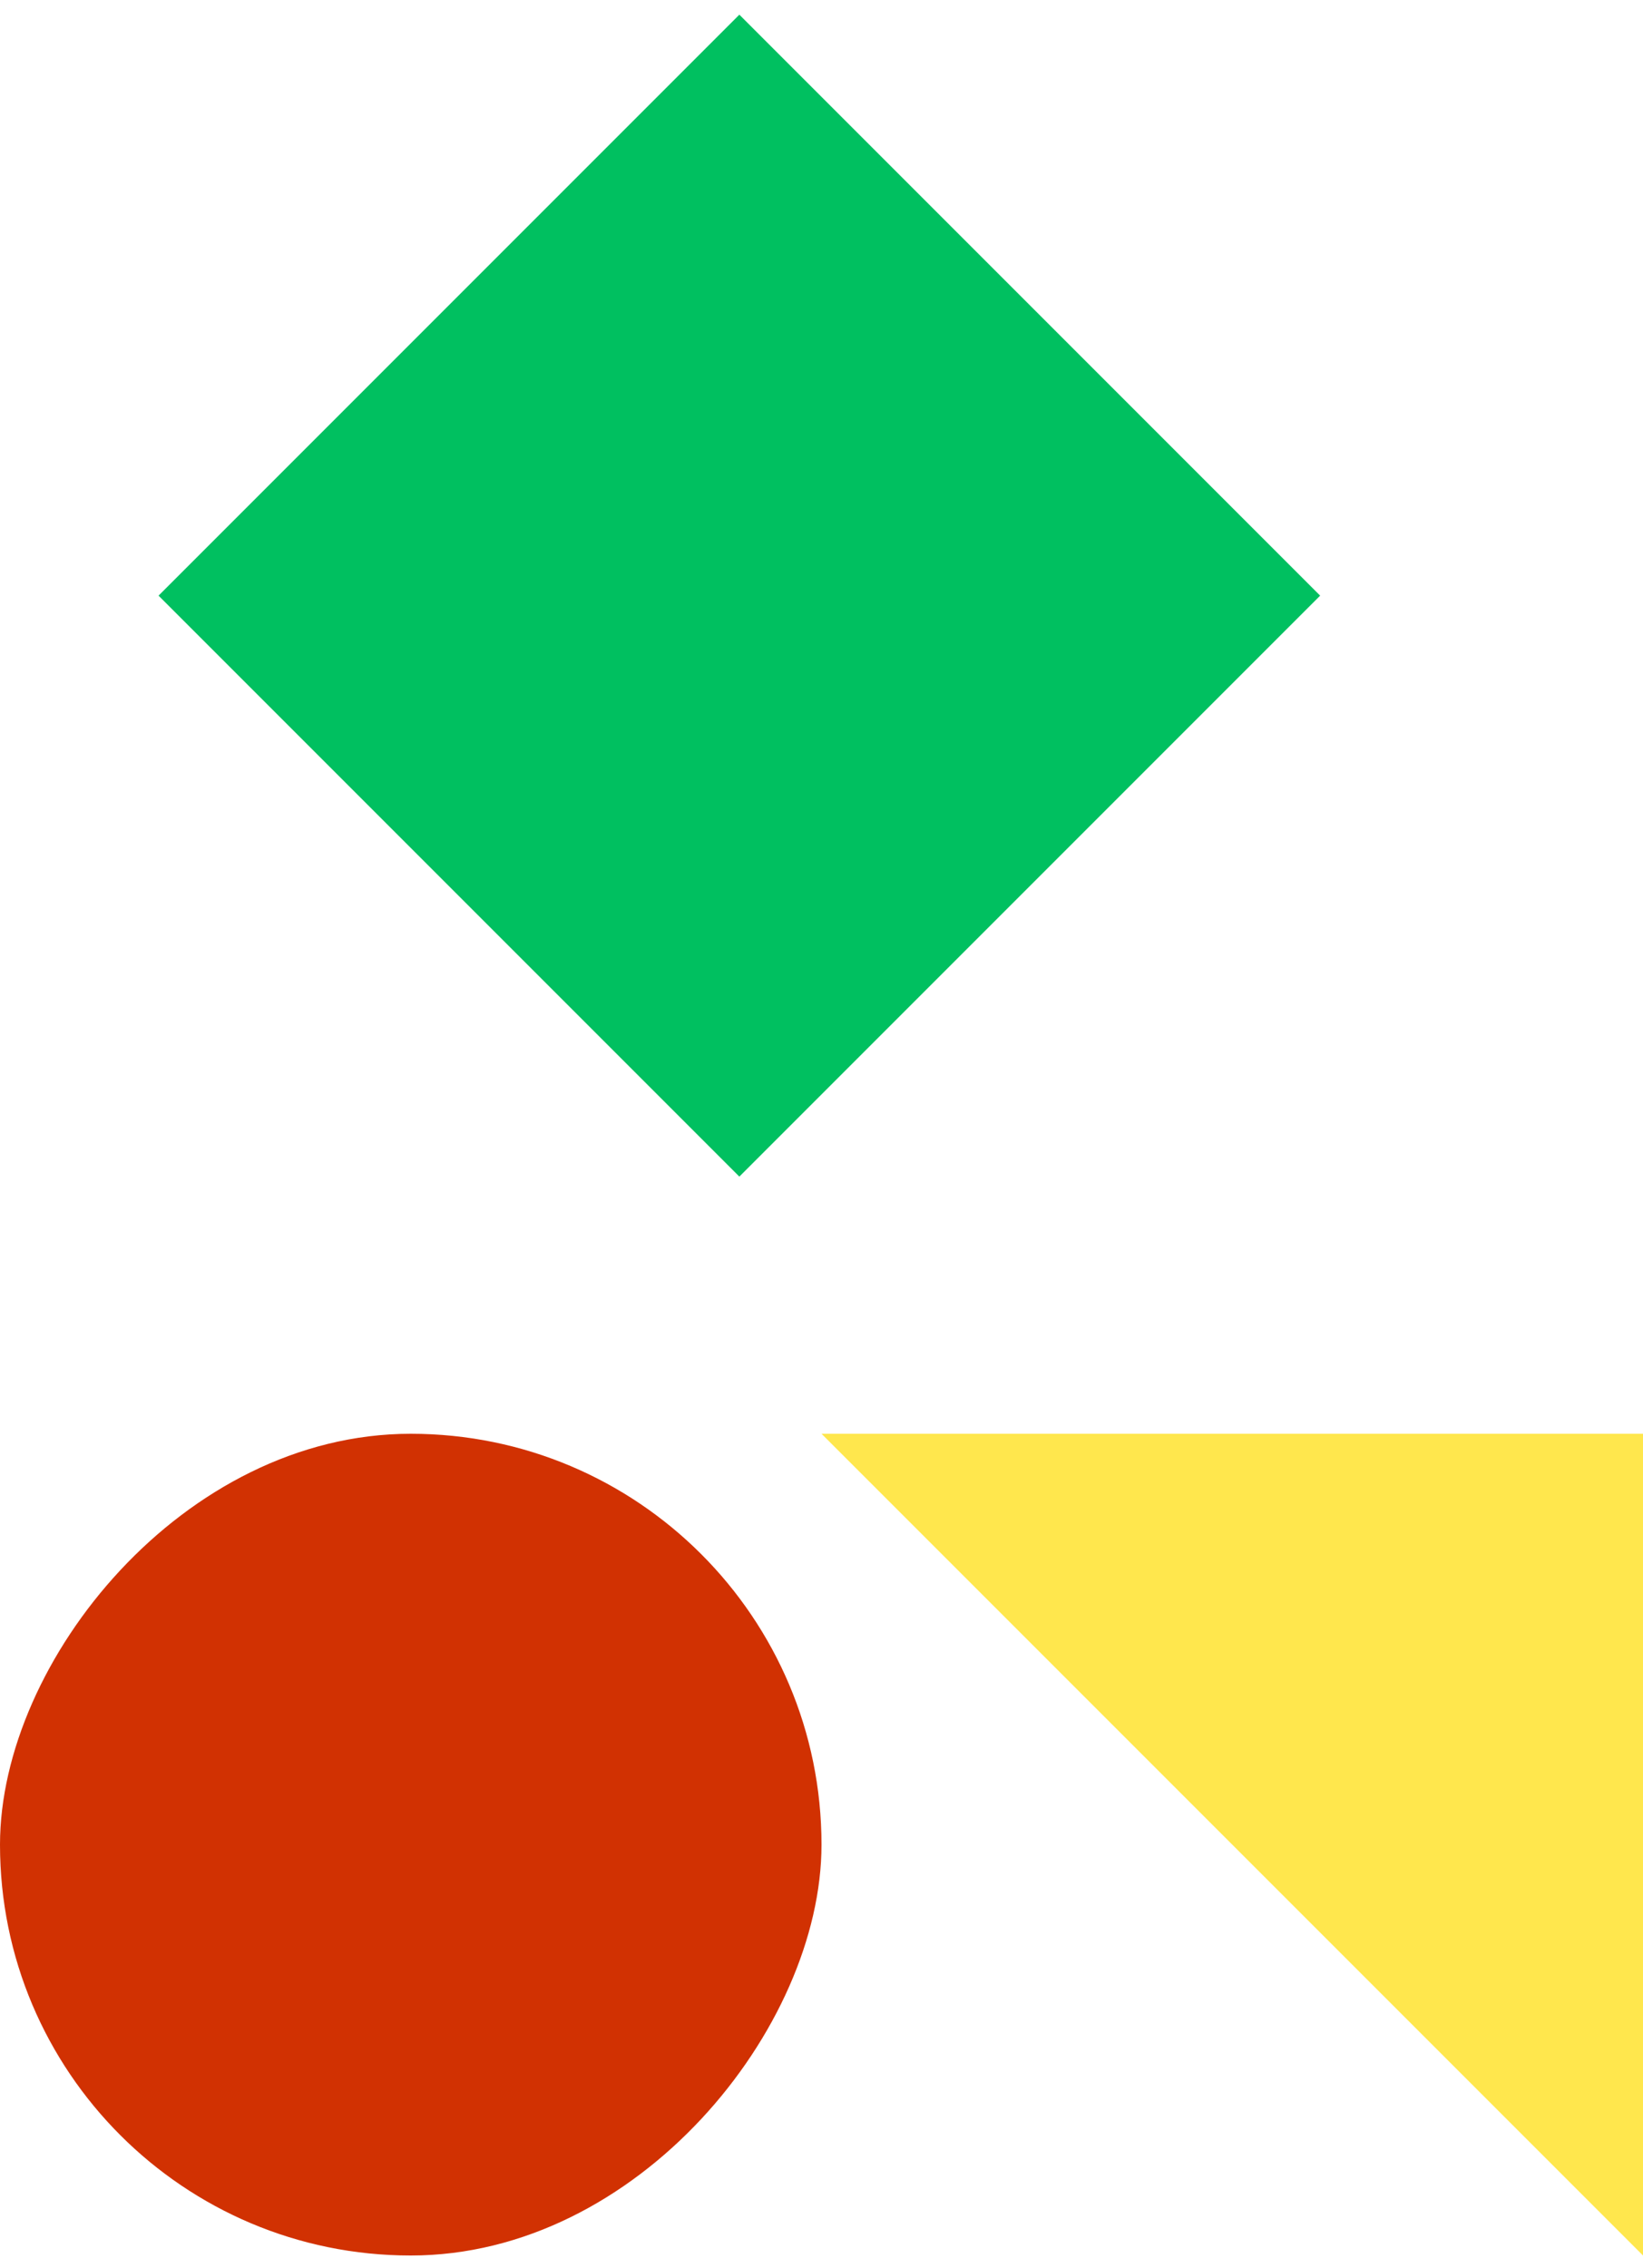
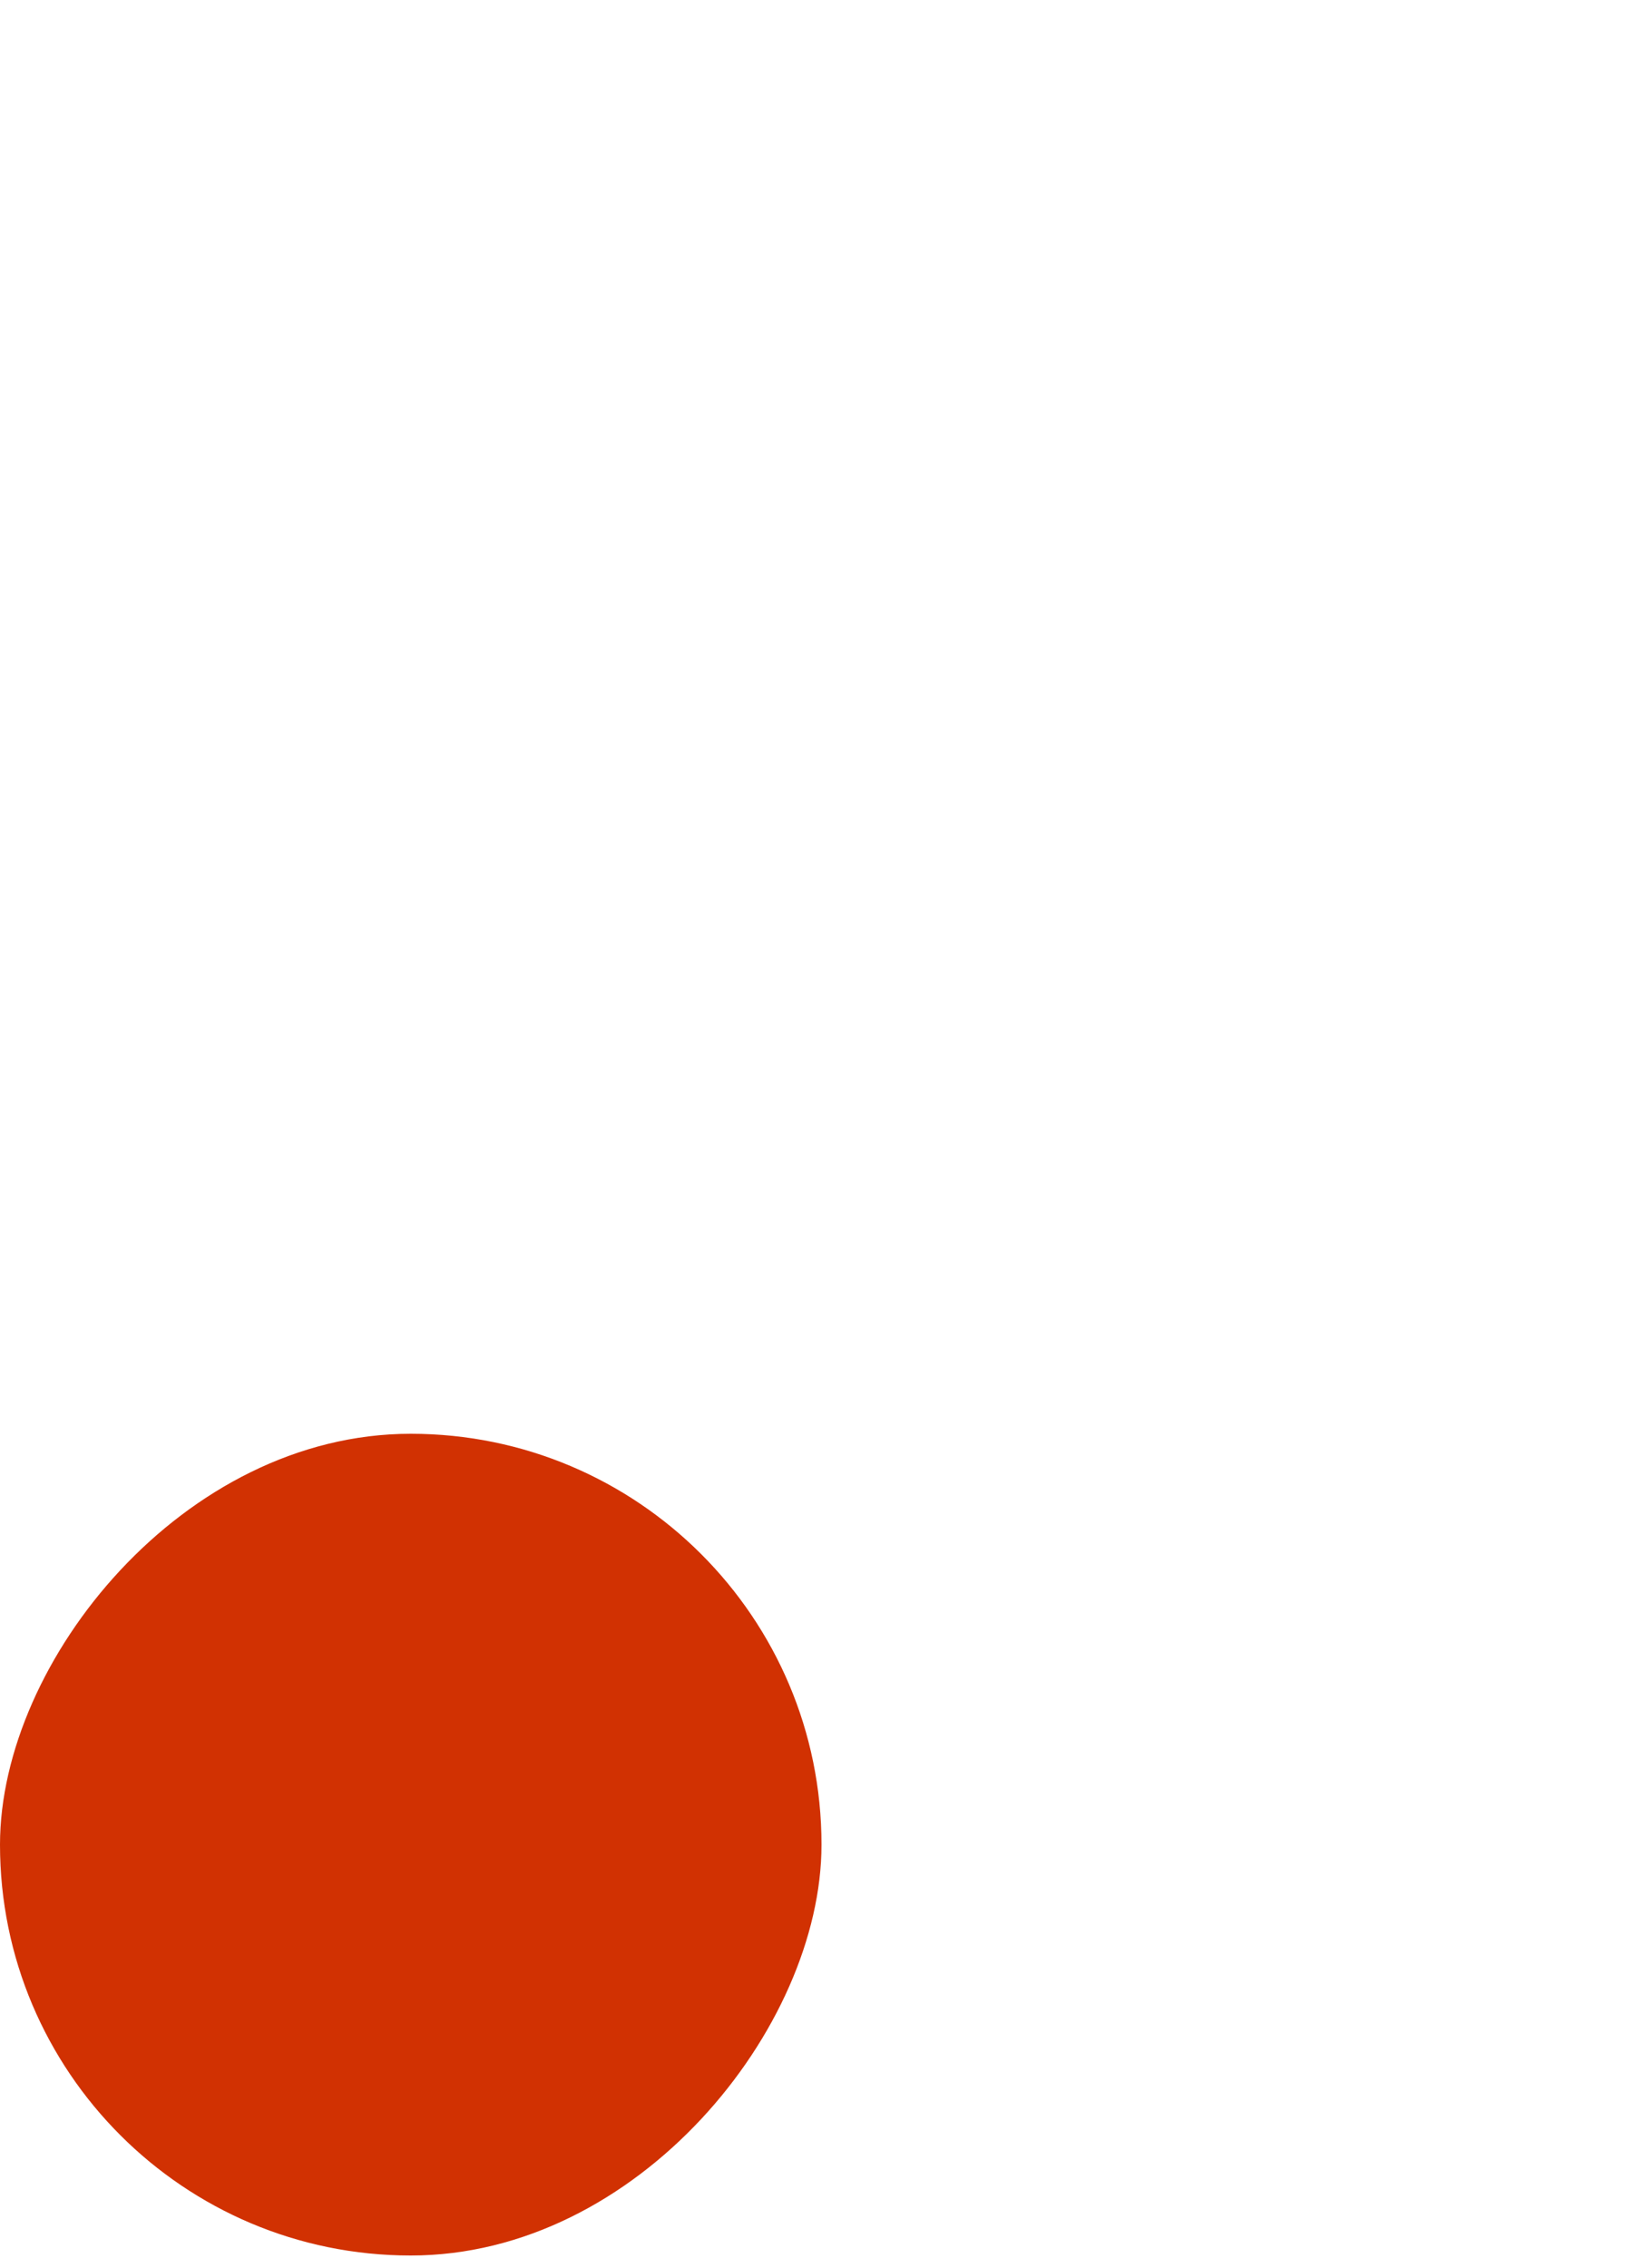
<svg xmlns="http://www.w3.org/2000/svg" width="100" height="138" viewBox="0 0 100 138" fill="none">
-   <path d="M100 87.24H50L100 137.24V87.24Z" fill="#FFE74D" />
-   <rect width="50" height="50" transform="matrix(0.707 -0.707 -0.707 -0.707 45 71.593)" fill="#00C060" />
  <rect width="50" height="50" rx="25" transform="matrix(-1 0 0 1 50 87.24)" fill="#D13102" />
</svg>